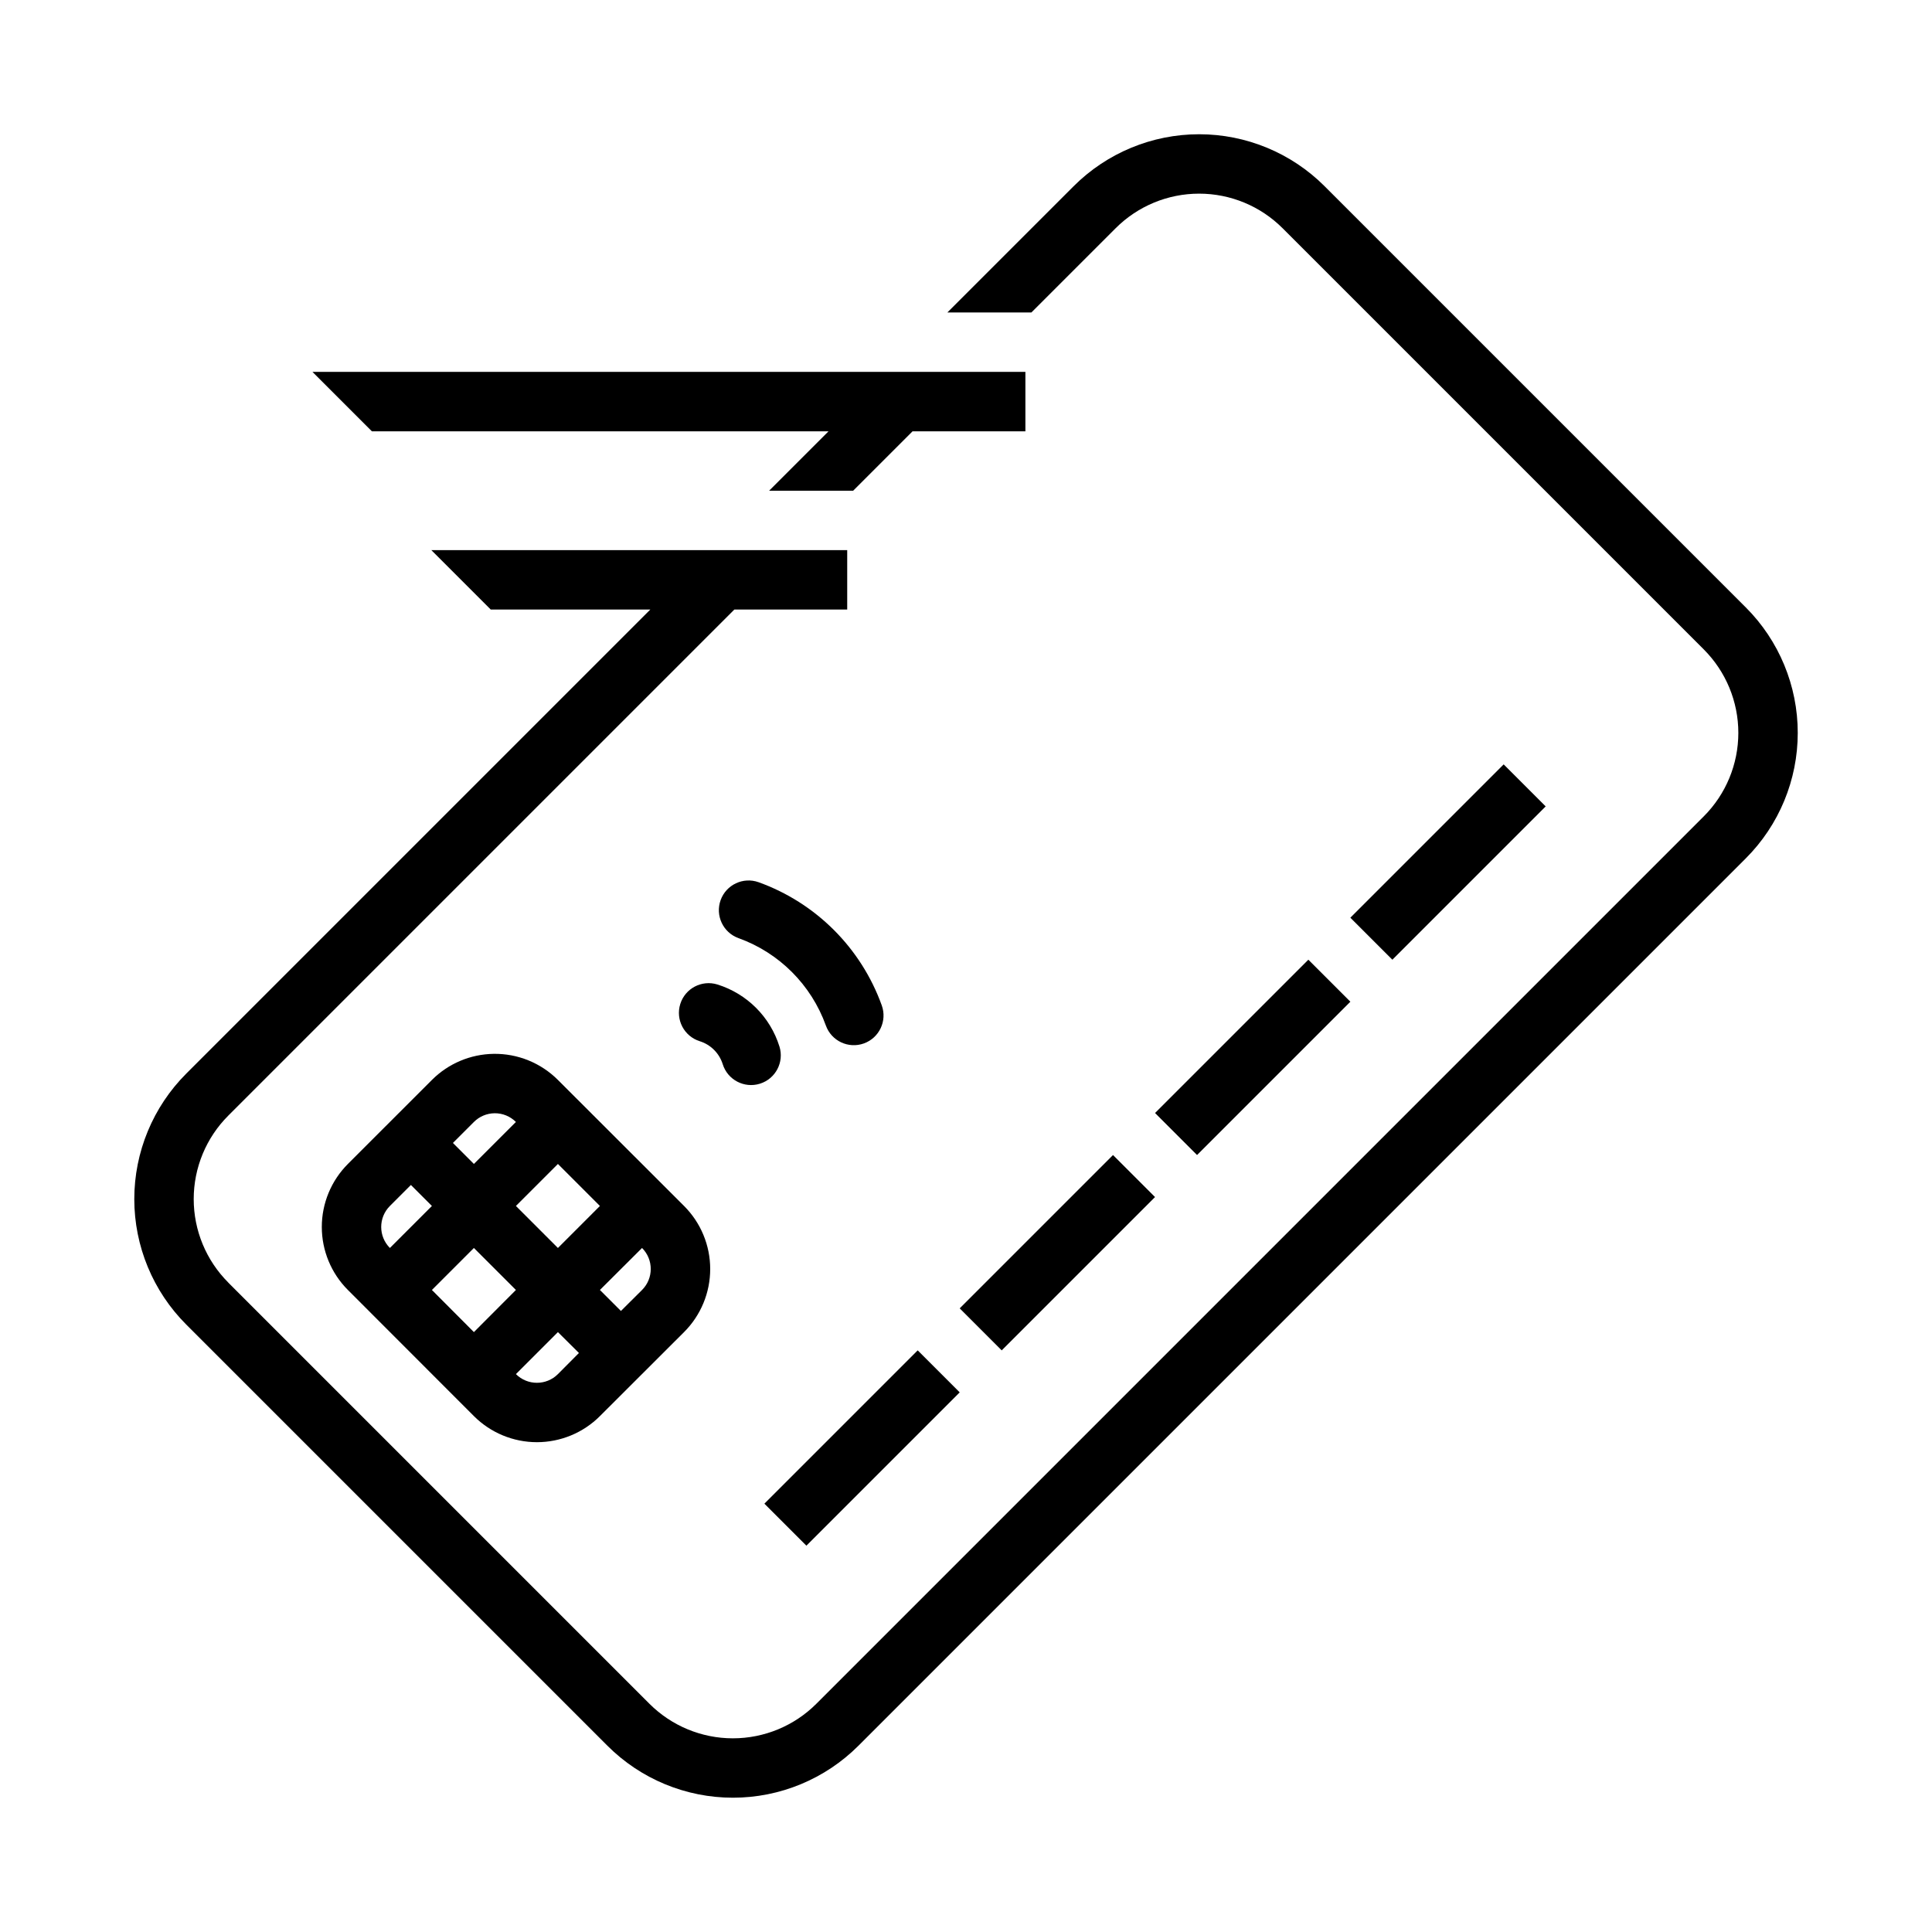
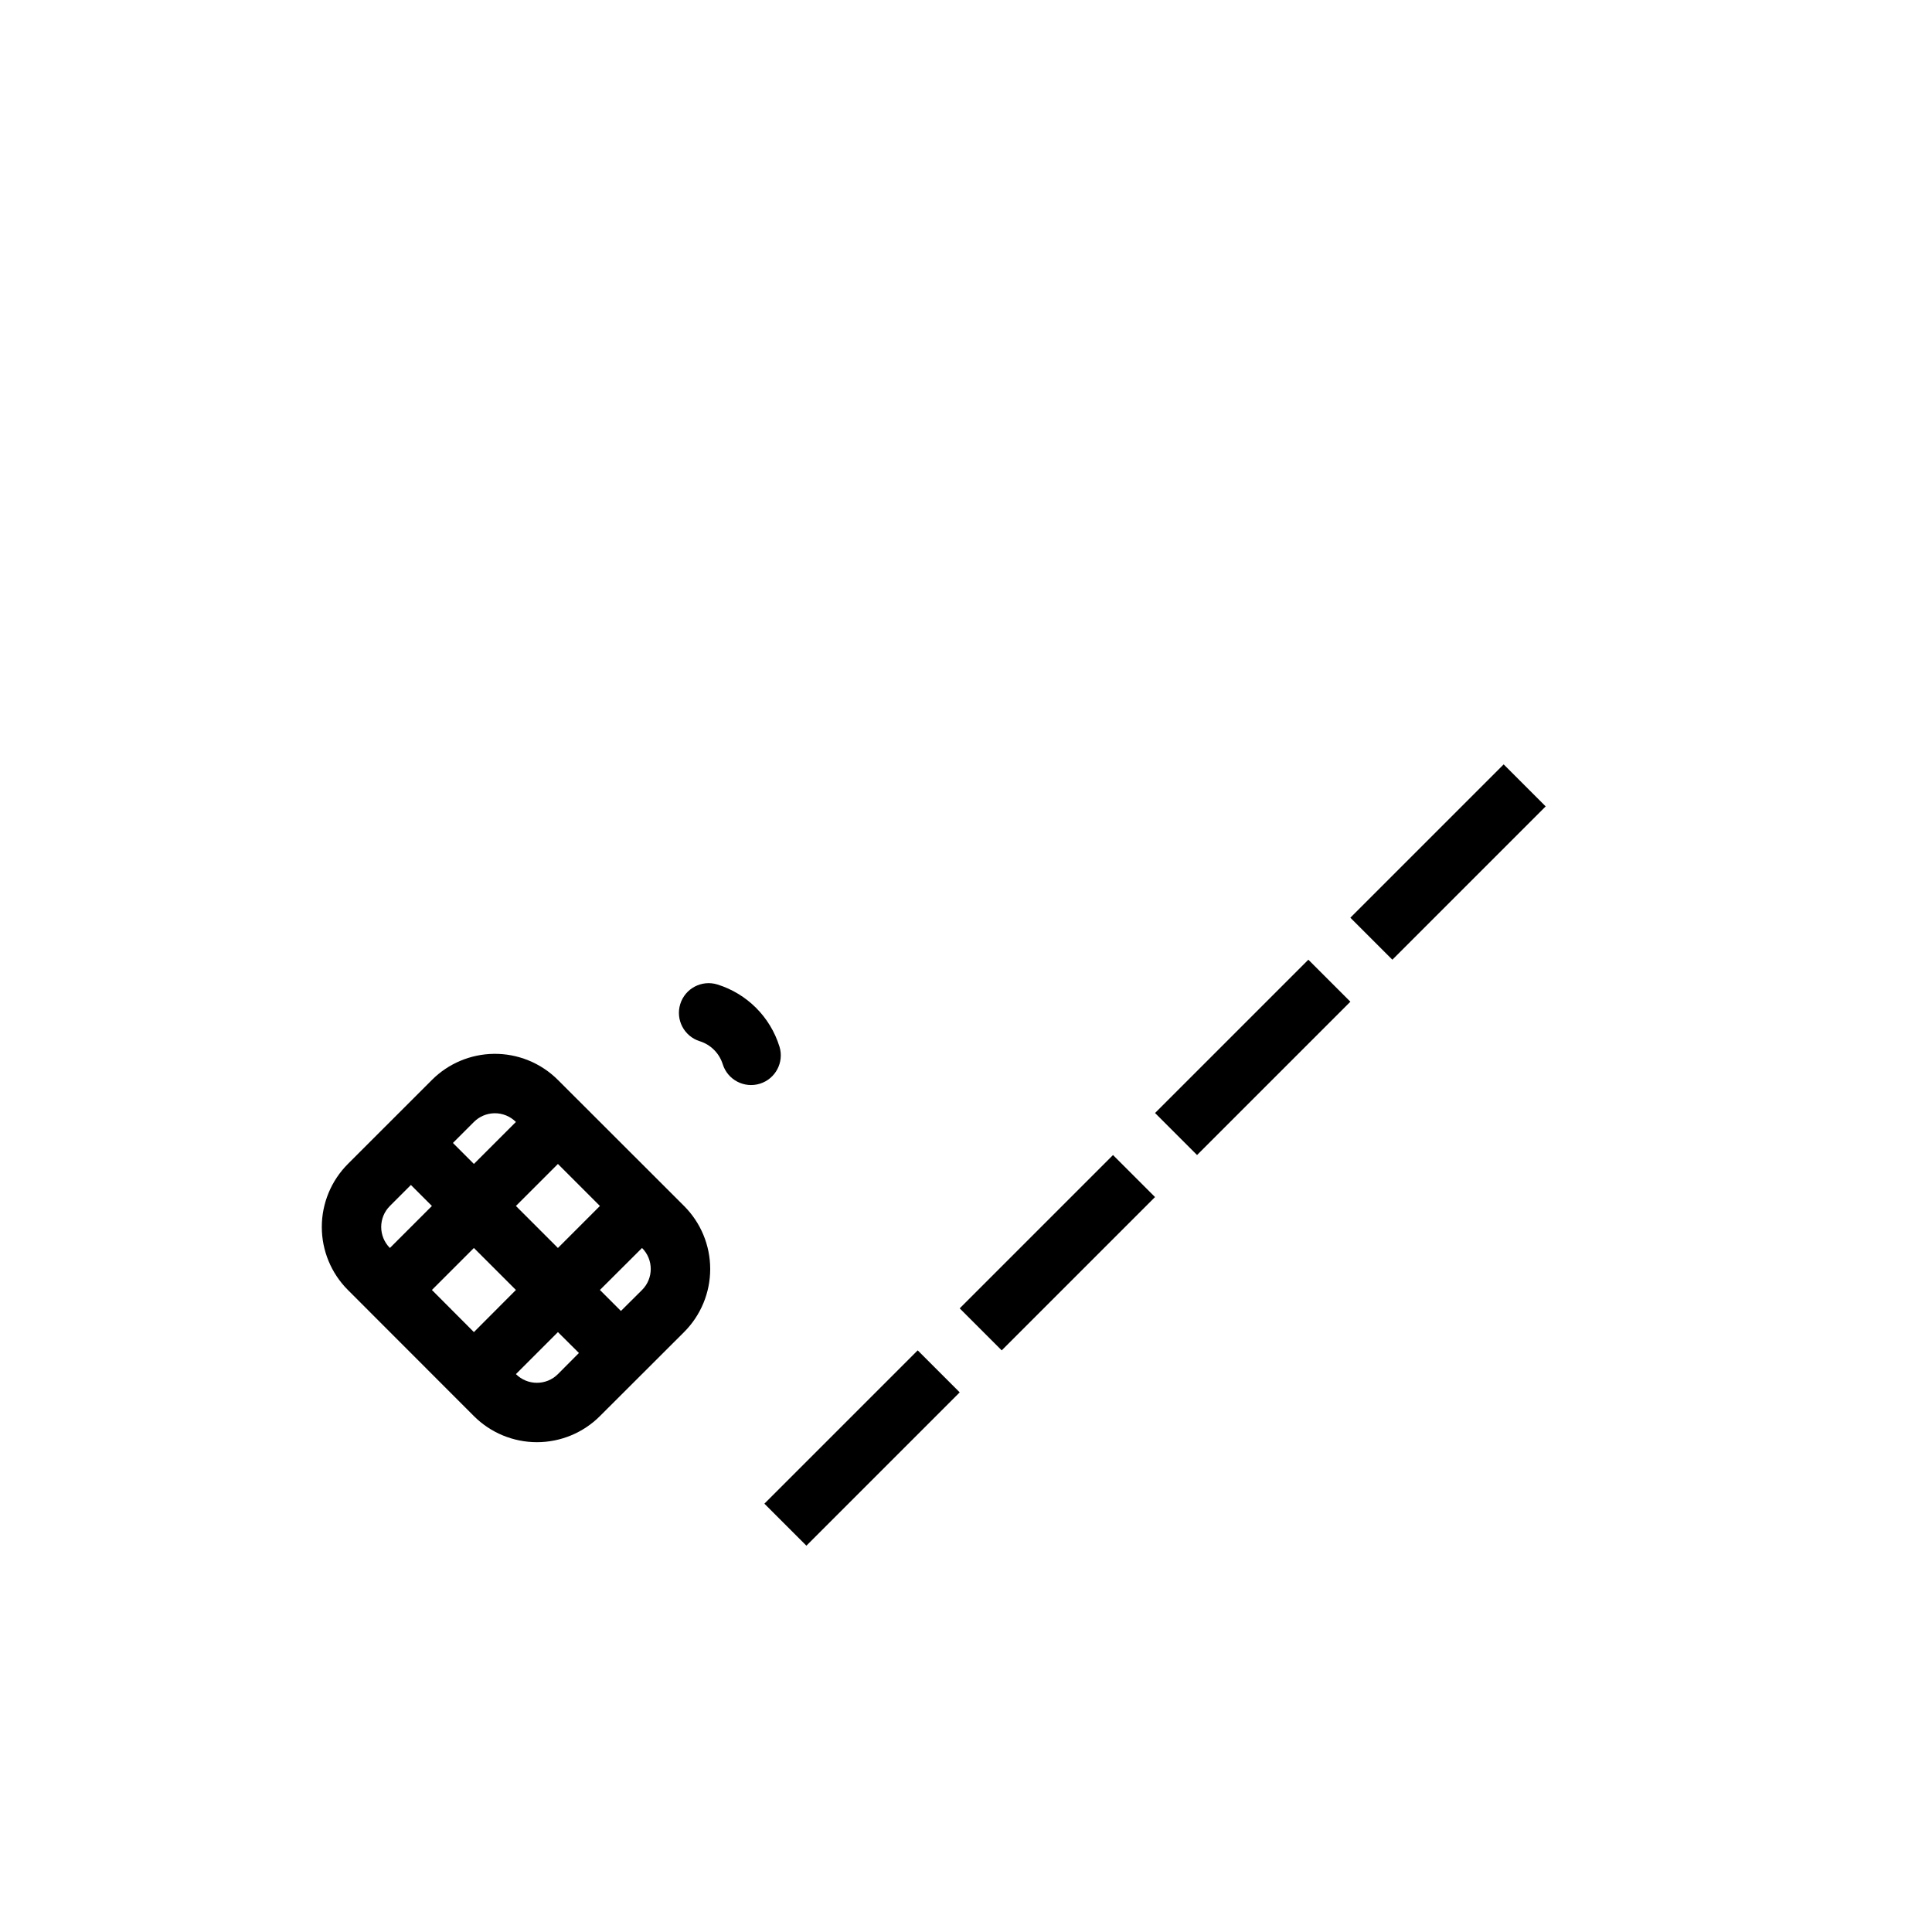
<svg xmlns="http://www.w3.org/2000/svg" fill="#000000" width="800px" height="800px" version="1.1" viewBox="144 144 512 512">
  <g>
    <path d="m274.82 423.28c-6.148 0.09-12.016 2.57-16.359 6.918l-22.266 22.262c-4.426 4.43-6.914 10.438-6.914 16.699s2.488 12.27 6.914 16.695l33.395 33.426c4.43 4.43 10.438 6.914 16.699 6.914 6.262 0 12.27-2.484 16.695-6.914l22.297-22.262c4.438-4.43 6.93-10.441 6.93-16.715 0-6.269-2.492-12.281-6.93-16.711l-33.426-33.395c-4.512-4.512-10.656-7.008-17.035-6.918zm0.246 15.742c2.117-0.023 4.156 0.809 5.656 2.309l-11.133 11.129-5.562-5.566 5.562-5.562c1.453-1.457 3.418-2.285 5.477-2.309zm16.789 13.438 11.129 11.133-11.129 11.133-11.133-11.133zm-38.961 5.566 5.566 5.566-11.133 11.133c-3.074-3.074-3.074-8.059 0-11.133zm16.695 16.699 11.133 11.129-11.133 11.164-11.129-11.164zm44.559 0c3.074 3.074 3.074 8.055 0 11.129l-5.598 5.566-5.566-5.566zm-22.293 22.293 5.566 5.535-5.566 5.598c-3.074 3.07-8.059 3.07-11.133 0z" />
    <path d="m350.56 421.34c-2.445-7.848-8.59-13.992-16.438-16.441-4.148-1.281-8.551 1.031-9.844 5.176s1.016 8.555 5.156 9.855c2.91 0.906 5.188 3.188 6.098 6.098 1.297 4.144 5.707 6.457 9.855 5.164 4.148-1.293 6.465-5.703 5.176-9.855z" />
-     <path d="m377.68 410.45c-5.473-15.211-17.445-27.184-32.656-32.656-4.086-1.457-8.582 0.668-10.051 4.75s0.645 8.586 4.723 10.066c10.789 3.879 19.285 12.375 23.168 23.168 1.473 4.09 5.984 6.215 10.074 4.742 4.09-1.473 6.211-5.984 4.742-10.074z" />
    <path d="m387.2 501.86-40.629 40.629 11.133 11.133 40.629-40.629z" />
    <path d="m438.96 450.1 11.133 11.133-40.629 40.629-11.133-11.133z" />
    <path d="m450.1 438.96 40.629-40.629 11.133 11.133-40.629 40.629z" />
    <path d="m501.86 387.2 11.133 11.133 40.629-40.629-11.133-11.133z" />
-     <path d="m363.57 258.3-15.742 15.742h22.266l15.742-15.742h29.906v-15.746h-188.93l15.742 15.746z" />
-     <path d="m204.49 483.9 111.61 111.61c5.867 5.867 13.828 9.164 22.125 9.164 8.301 0 16.258-3.297 22.125-9.164l235.16-235.16h0.004c5.867-5.871 9.164-13.828 9.164-22.129 0-8.297-3.297-16.258-9.164-22.125l-111.61-111.61c-5.867-5.871-13.824-9.168-22.125-9.168-8.297 0-16.258 3.297-22.125 9.168l-22.324 22.32h-22.266l33.457-33.453c8.82-8.82 20.785-13.777 33.258-13.777 12.477 0 24.438 4.957 33.258 13.777l111.61 111.61h0.004c8.82 8.82 13.773 20.785 13.773 33.258 0 12.477-4.953 24.438-13.773 33.258l-235.16 235.16c-8.82 8.82-20.781 13.773-33.258 13.773-12.473 0-24.438-4.953-33.258-13.773l-111.61-111.61c-8.82-8.82-13.777-20.781-13.777-33.258 0-12.473 4.957-24.438 13.777-33.258l122.98-122.98h-42.293l-15.742-15.742h110.21v15.742h-29.906l-134.11 134.11c-5.871 5.867-9.168 13.828-9.168 22.125 0 8.301 3.297 16.258 9.168 22.125z" />
  </g>
</svg>